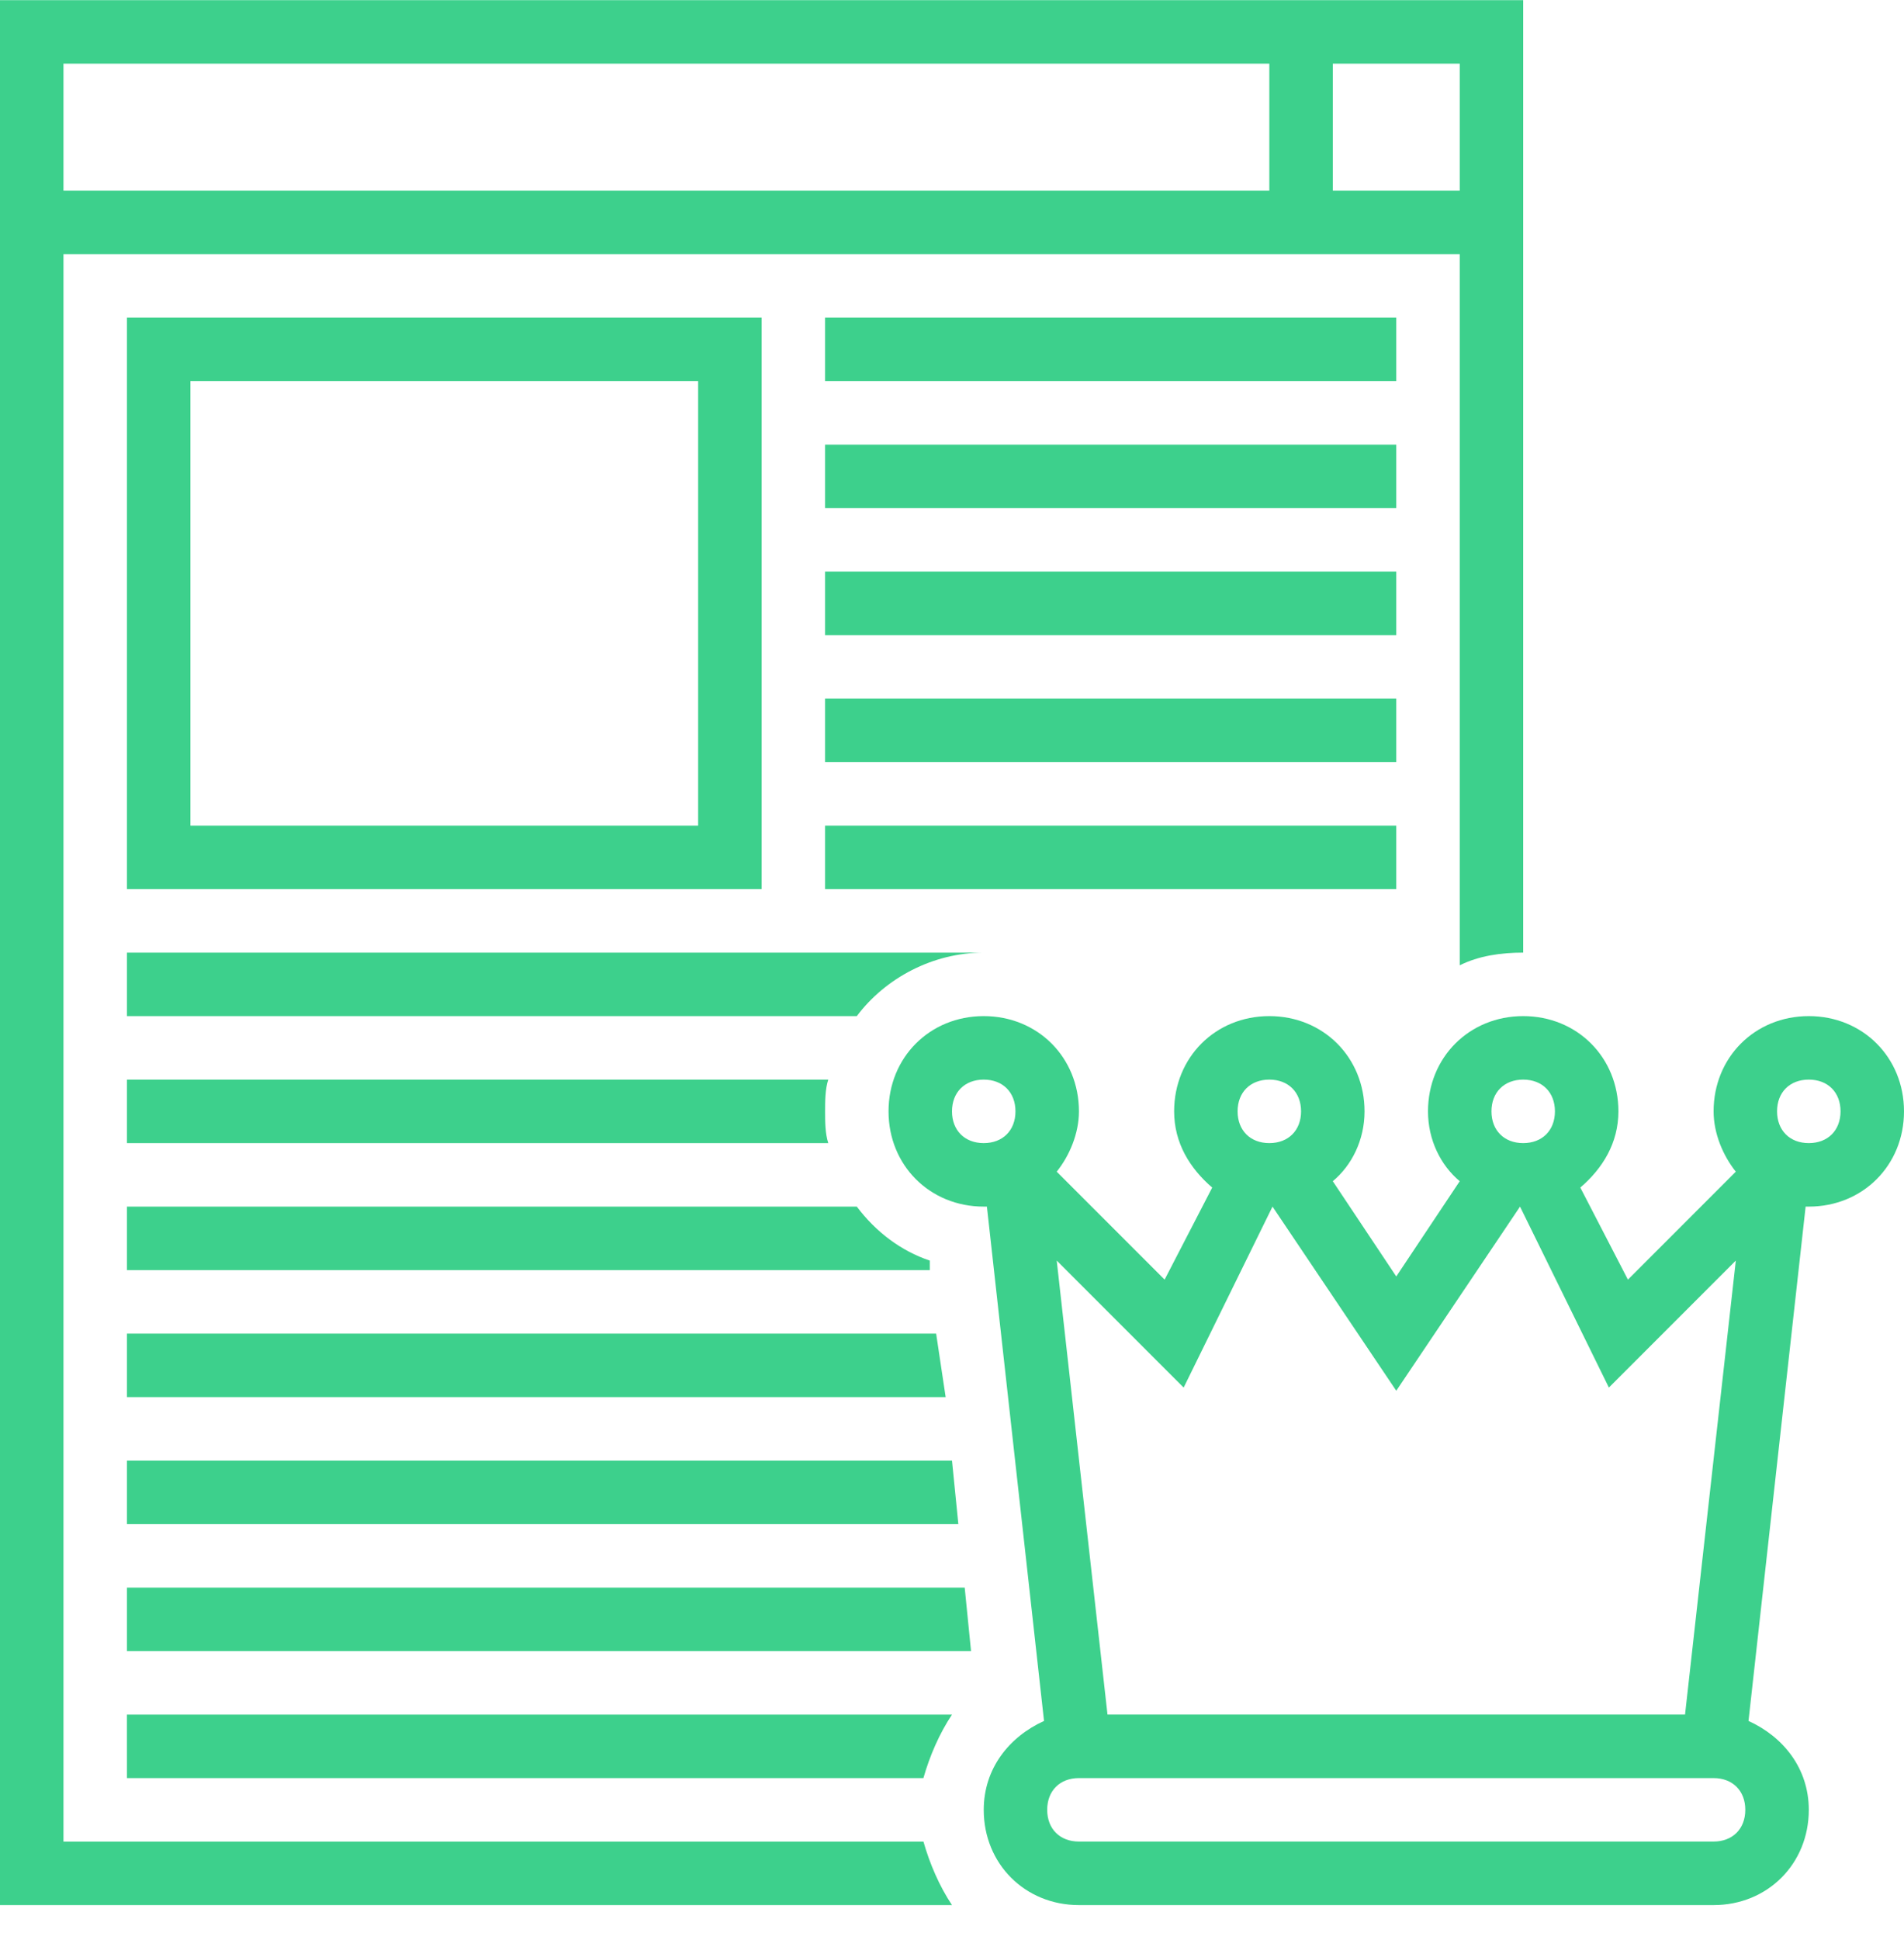
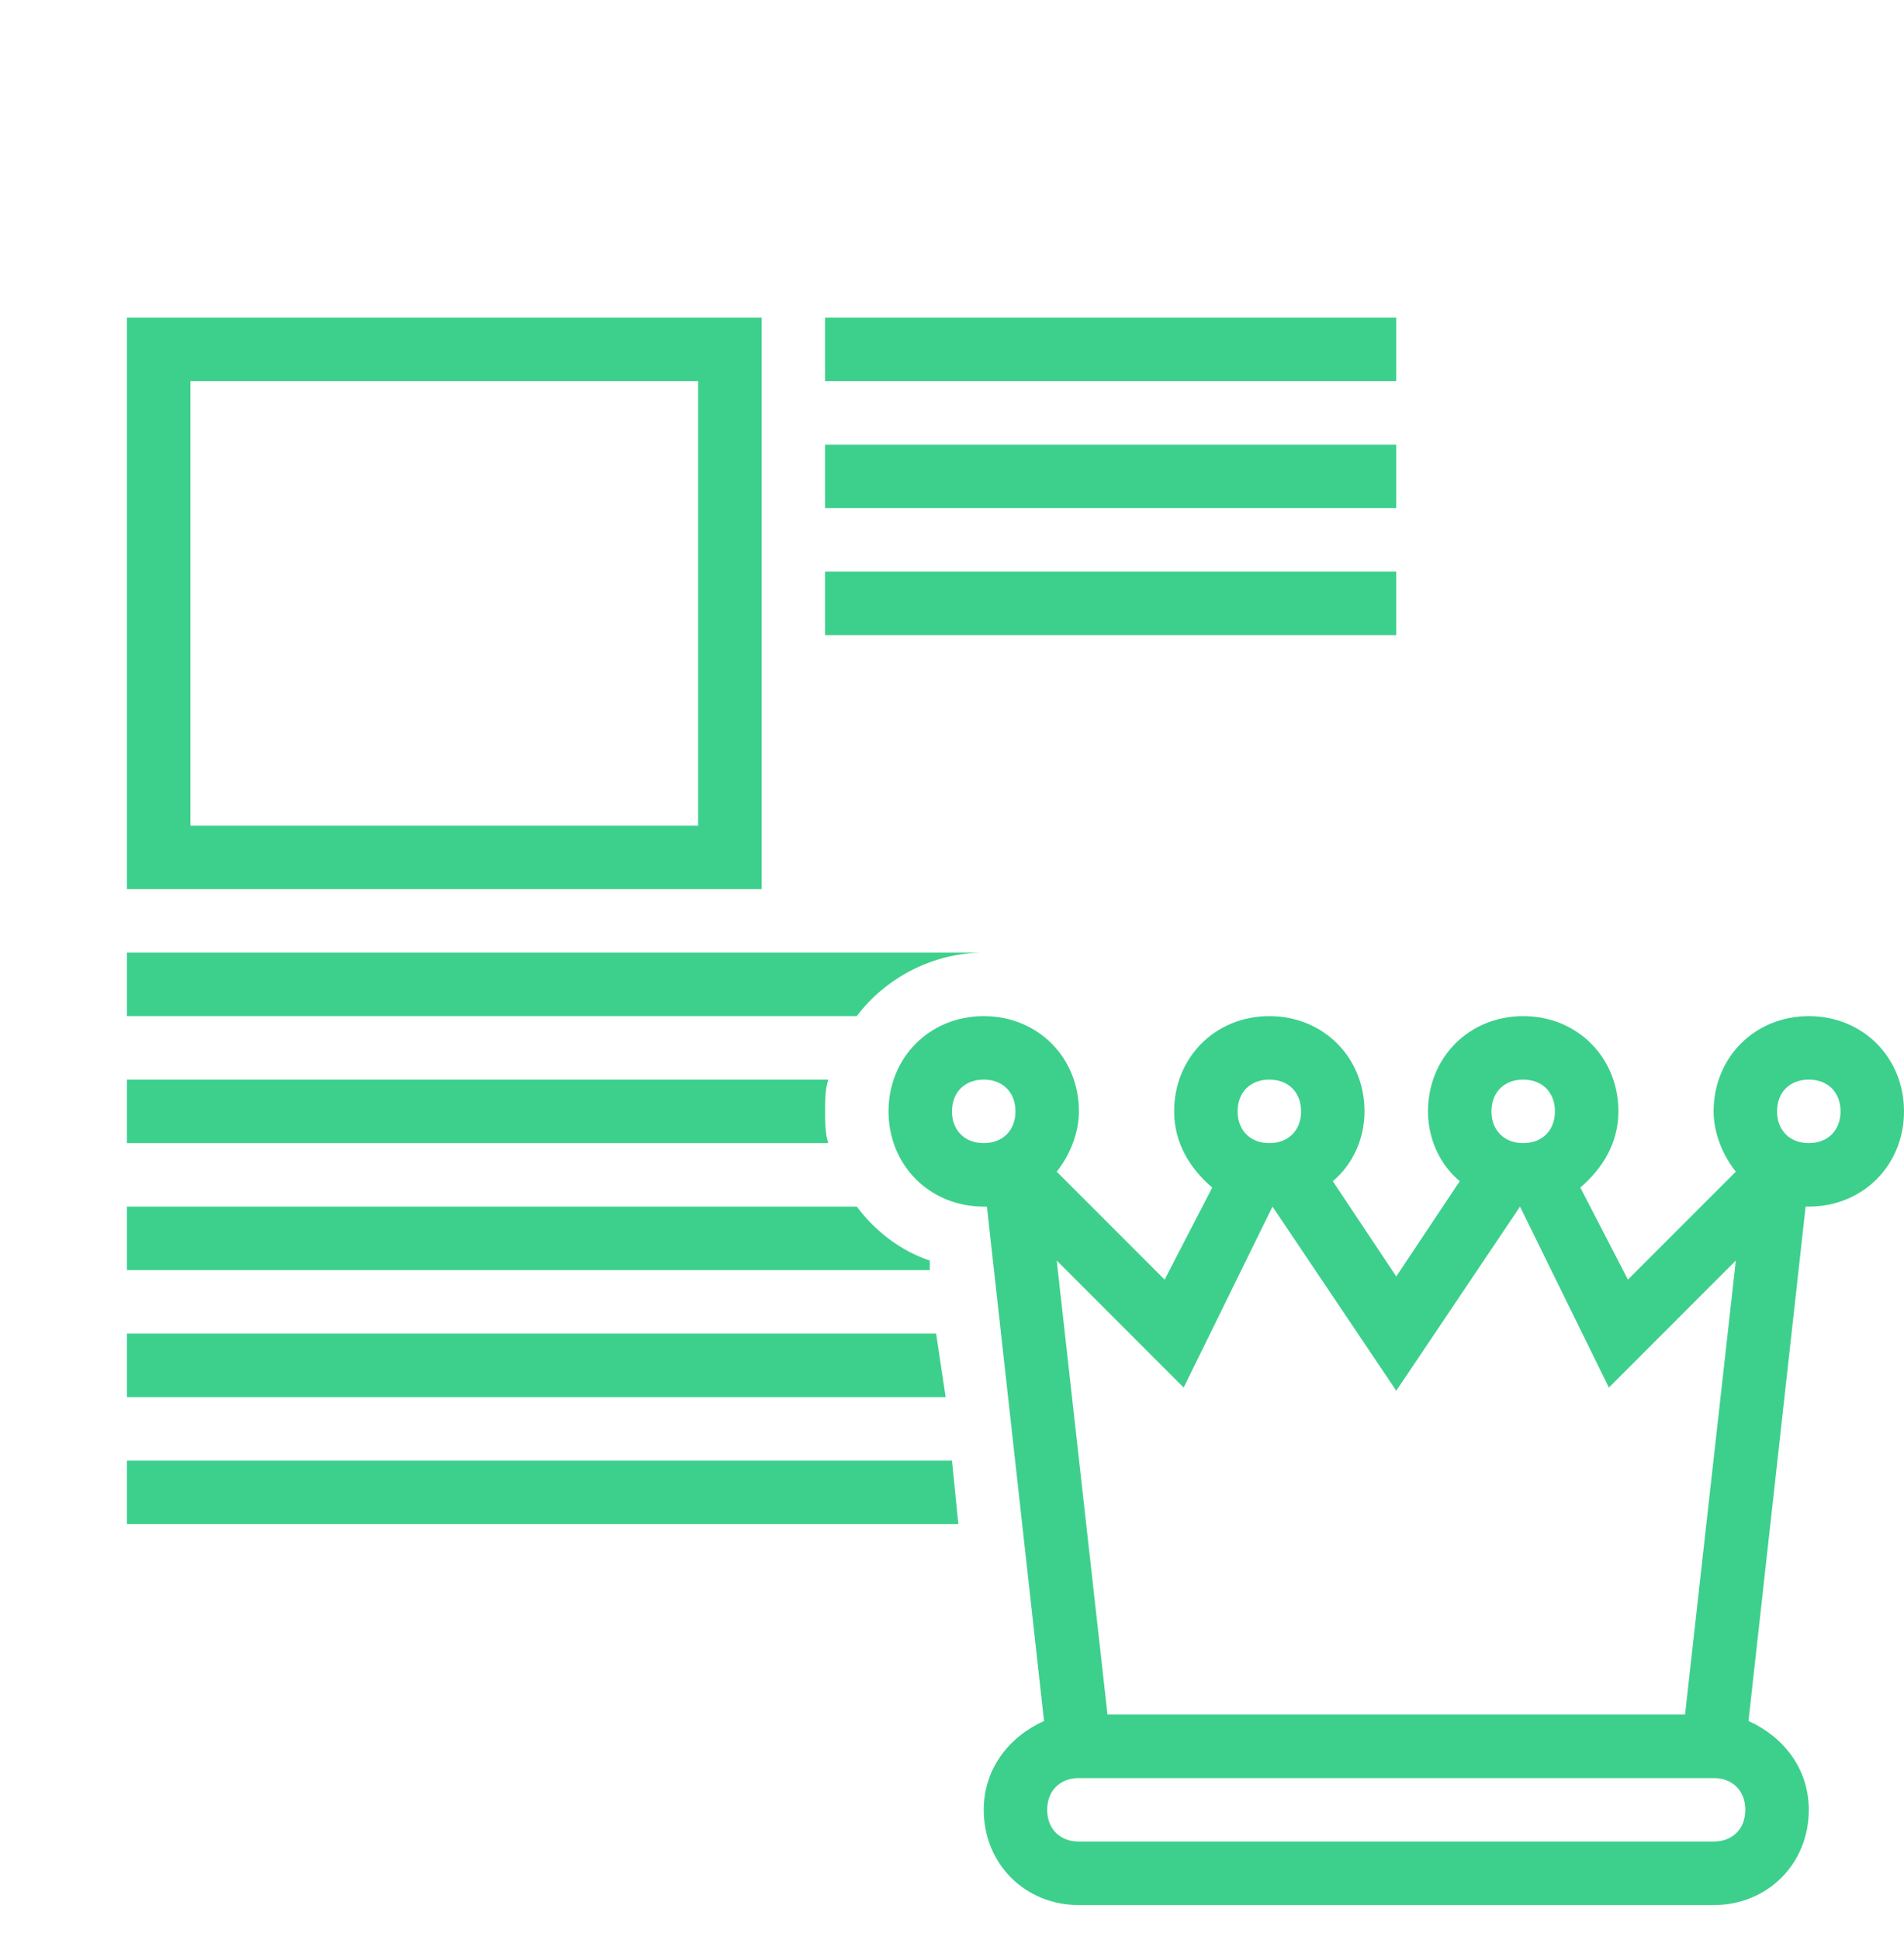
<svg xmlns="http://www.w3.org/2000/svg" width="54" height="55" viewBox="0 0 54 55" fill="none">
  <path d="M3.6 9.004V25.204H21.6V9.004H3.6ZM19.8 23.404H5.4V10.804H19.8V23.404Z" fill="#3DD08C" />
  <path d="M23.4 9.004H39.6V10.804H23.4V9.004Z" fill="#3DD08C" />
  <path d="M23.4 12.604H39.6V14.404H23.4V12.604Z" fill="#3DD08C" />
  <path d="M23.4 16.204H39.6V18.004H23.4V16.204Z" fill="#3DD08C" />
-   <path d="M23.4 19.804H39.6V21.604H23.4V19.804Z" fill="#3DD08C" />
-   <path d="M23.4 23.404H39.6V25.204H23.4V23.404Z" fill="#3DD08C" />
-   <path d="M1.8 52.204V7.204H41.4V27.364C41.94 27.094 42.57 27.004 43.2 27.004V0.004H0V54.004H27C26.64 53.464 26.37 52.834 26.19 52.204H1.8ZM41.4 5.404H37.8V1.804H41.4V5.404ZM36 1.804V5.404H1.8V1.804H36Z" fill="#3DD08C" />
-   <path d="M3.6 50.404H26.189C26.369 49.774 26.64 49.144 27 48.604H3.599L3.6 50.404Z" fill="#3DD08C" />
-   <path d="M3.6 45.004V46.804H27.54L27.36 45.004H3.6Z" fill="#3DD08C" />
  <path d="M3.6 43.204H27.18L27 41.404H3.6V43.204Z" fill="#3DD08C" />
  <path d="M3.6 37.804V39.604H26.82L26.55 37.804H3.6Z" fill="#3DD08C" />
  <path d="M24.3 34.204H3.6V36.004H26.37V35.734C25.561 35.464 24.84 34.924 24.3 34.204H24.3Z" fill="#3DD08C" />
  <path d="M3.6 30.604V32.404H23.491C23.401 32.134 23.401 31.774 23.401 31.504C23.401 31.234 23.401 30.874 23.491 30.604H3.6Z" fill="#3DD08C" />
  <path d="M3.6 27.004V28.804H24.3C25.11 27.724 26.46 27.004 27.9 27.004H3.6Z" fill="#3DD08C" />
  <path d="M51.3 28.804C49.77 28.804 48.6 29.974 48.6 31.504C48.6 32.134 48.87 32.764 49.23 33.214L46.17 36.274L44.82 33.664C45.45 33.124 45.9 32.404 45.9 31.504C45.9 29.974 44.73 28.804 43.2 28.804C41.67 28.804 40.5 29.974 40.5 31.504C40.5 32.314 40.86 33.034 41.4 33.484L39.6 36.184L37.8 33.484C38.34 33.034 38.7 32.314 38.7 31.504C38.7 29.974 37.53 28.804 36 28.804C34.47 28.804 33.3 29.974 33.3 31.504C33.3 32.404 33.75 33.124 34.38 33.664L33.03 36.274L29.97 33.214C30.33 32.764 30.6 32.134 30.6 31.504C30.6 29.974 29.43 28.804 27.9 28.804C26.37 28.804 25.2 29.974 25.2 31.504C25.2 33.034 26.37 34.204 27.9 34.204H27.99L29.61 48.784C28.62 49.234 27.9 50.134 27.9 51.304C27.9 52.834 29.07 54.004 30.6 54.004H48.6C50.13 54.004 51.3 52.834 51.3 51.304C51.3 50.134 50.58 49.234 49.59 48.784L51.21 34.204H51.3C52.83 34.204 54 33.034 54 31.504C54 29.974 52.83 28.804 51.3 28.804ZM27.9 32.404C27.36 32.404 27 32.044 27 31.504C27 30.964 27.36 30.604 27.9 30.604C28.44 30.604 28.8 30.964 28.8 31.504C28.8 32.044 28.44 32.404 27.9 32.404ZM43.2 30.604C43.74 30.604 44.1 30.964 44.1 31.504C44.1 32.044 43.74 32.404 43.2 32.404C42.66 32.404 42.3 32.044 42.3 31.504C42.3 30.964 42.66 30.604 43.2 30.604ZM36 30.604C36.54 30.604 36.9 30.964 36.9 31.504C36.9 32.044 36.54 32.404 36 32.404C35.46 32.404 35.1 32.044 35.1 31.504C35.1 30.964 35.46 30.604 36 30.604ZM33.57 39.334L36.09 34.204L39.6 39.424L43.11 34.204L45.63 39.334L49.23 35.734L47.79 48.603H31.41L29.97 35.734L33.57 39.334ZM48.599 52.203H30.599C30.059 52.203 29.7 51.843 29.7 51.303C29.7 50.764 30.059 50.404 30.599 50.404H48.599C49.139 50.404 49.499 50.764 49.499 51.303C49.499 51.843 49.139 52.203 48.599 52.203ZM51.3 32.404C50.76 32.404 50.4 32.044 50.4 31.503C50.4 30.963 50.76 30.604 51.3 30.604C51.84 30.604 52.2 30.963 52.2 31.503C52.2 32.044 51.84 32.404 51.3 32.404Z" fill="#3DD08C" />
</svg>